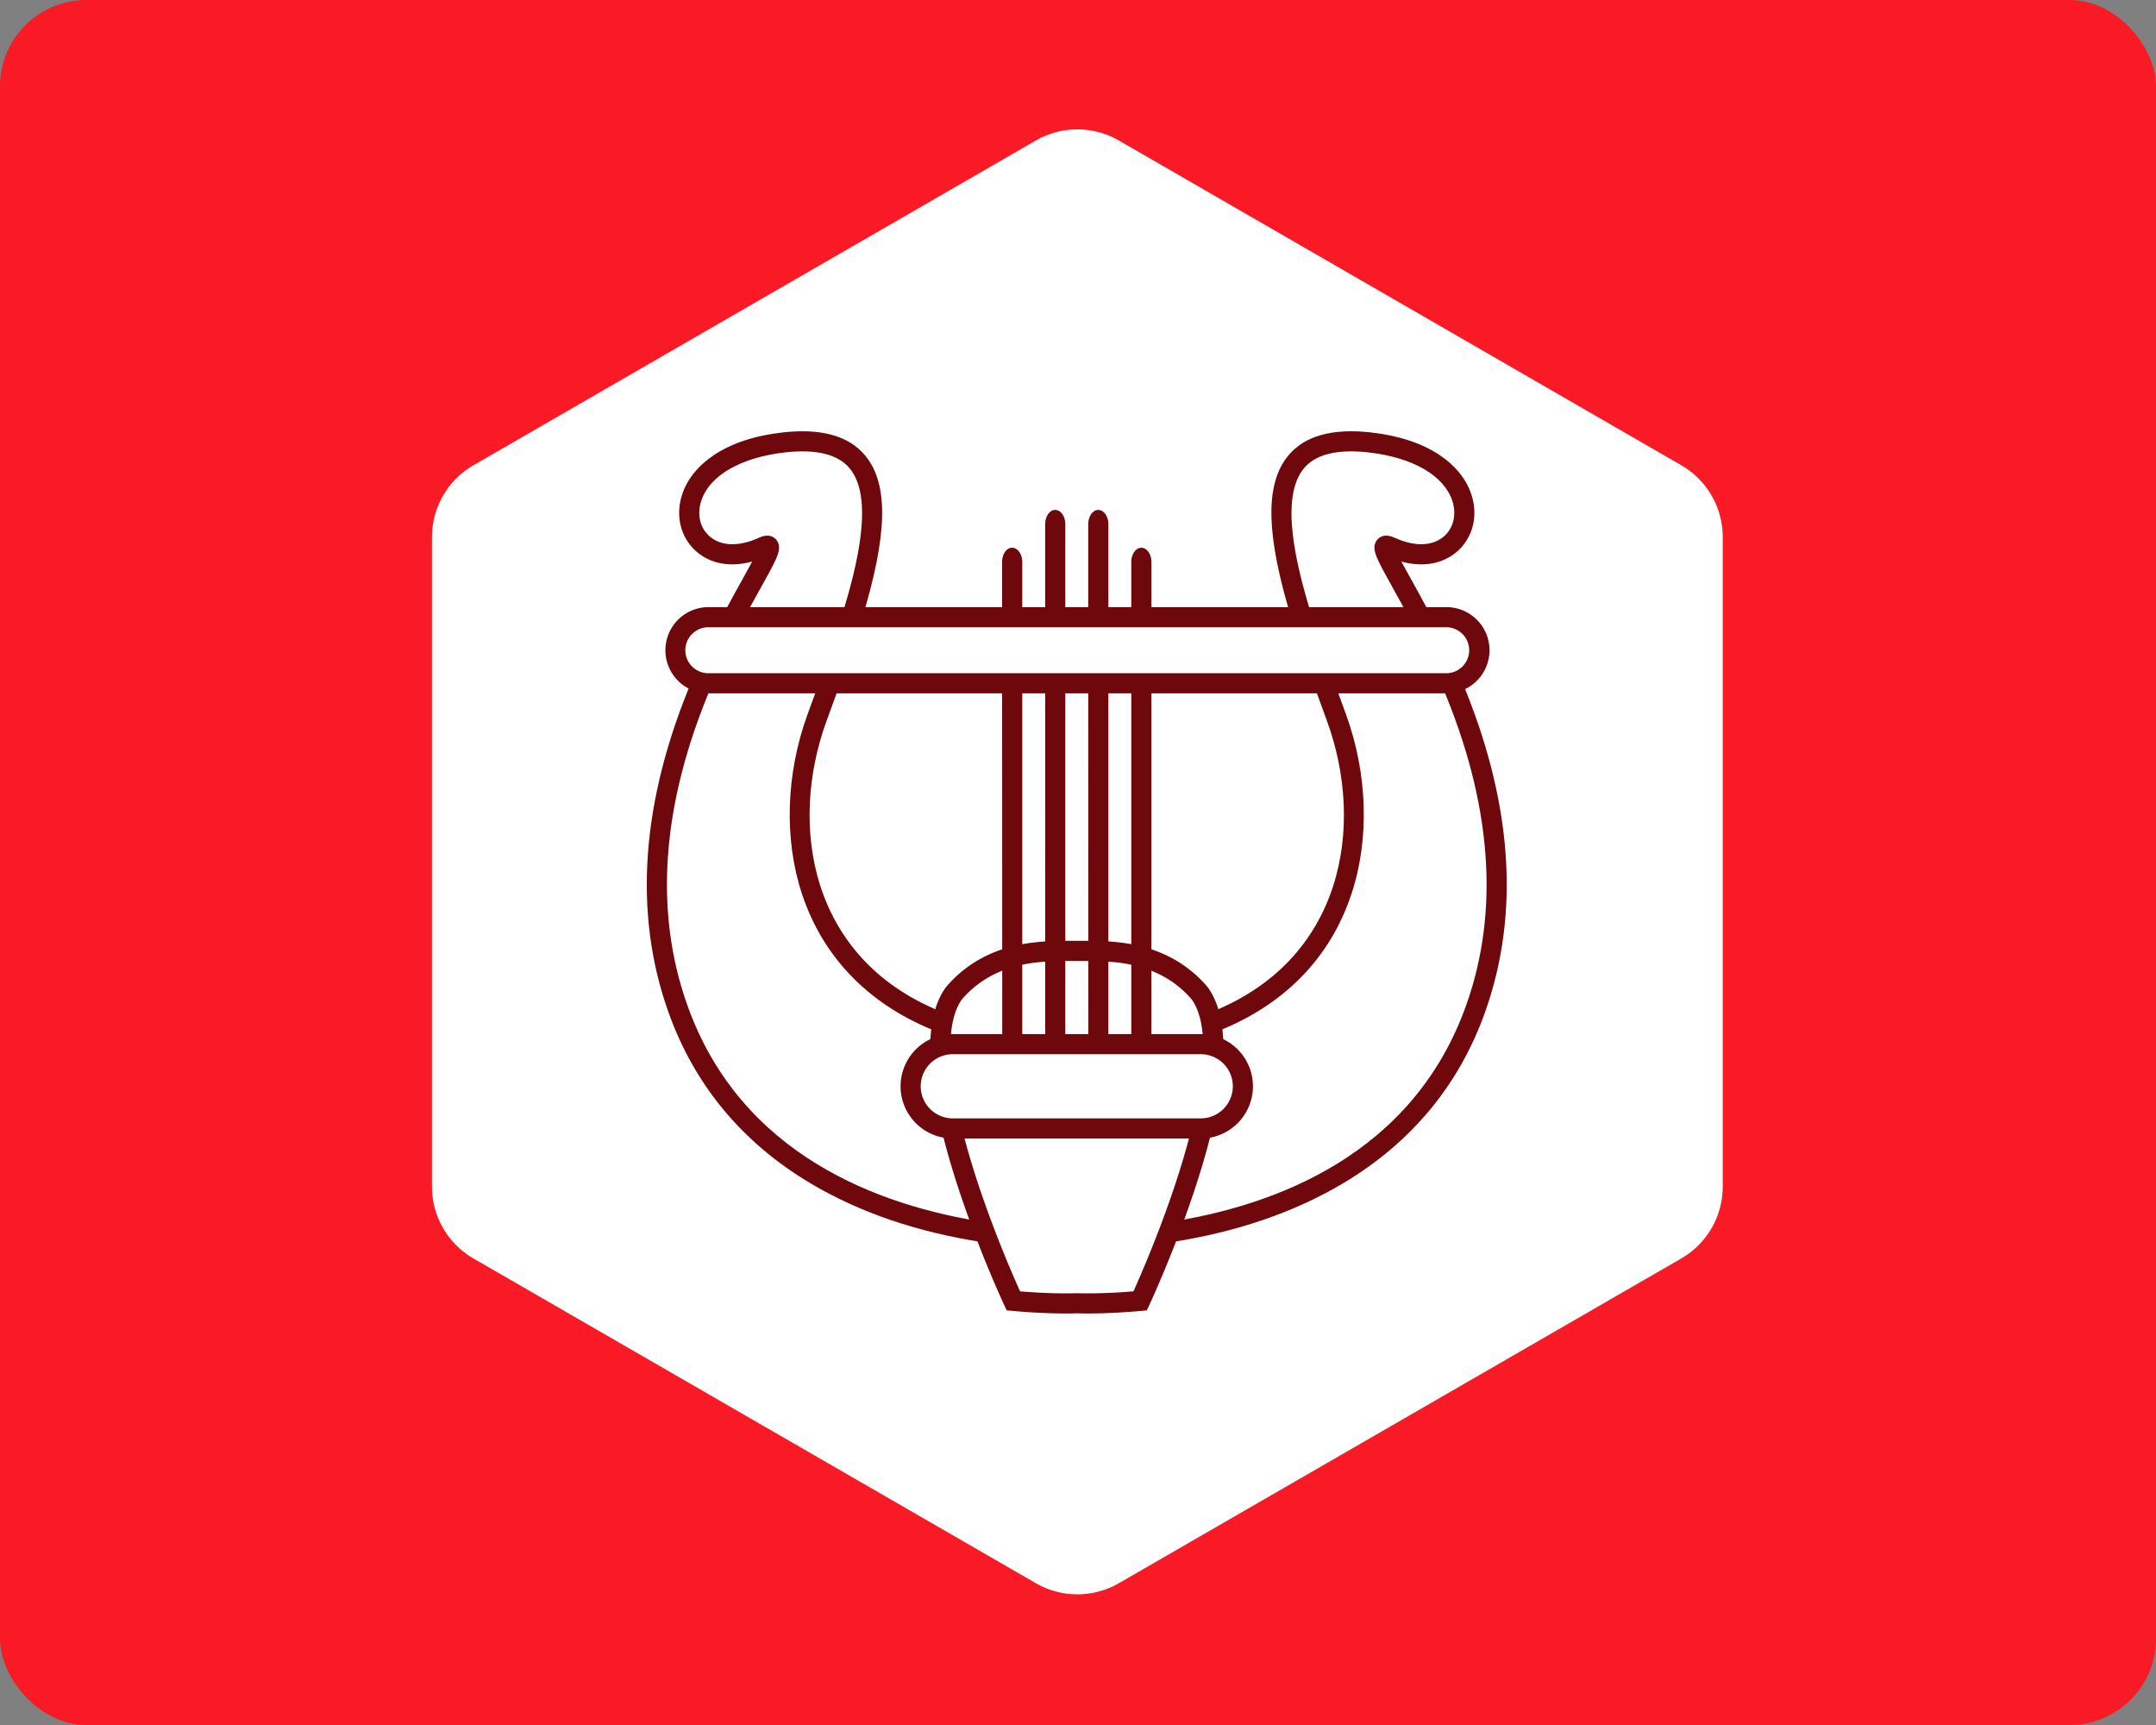
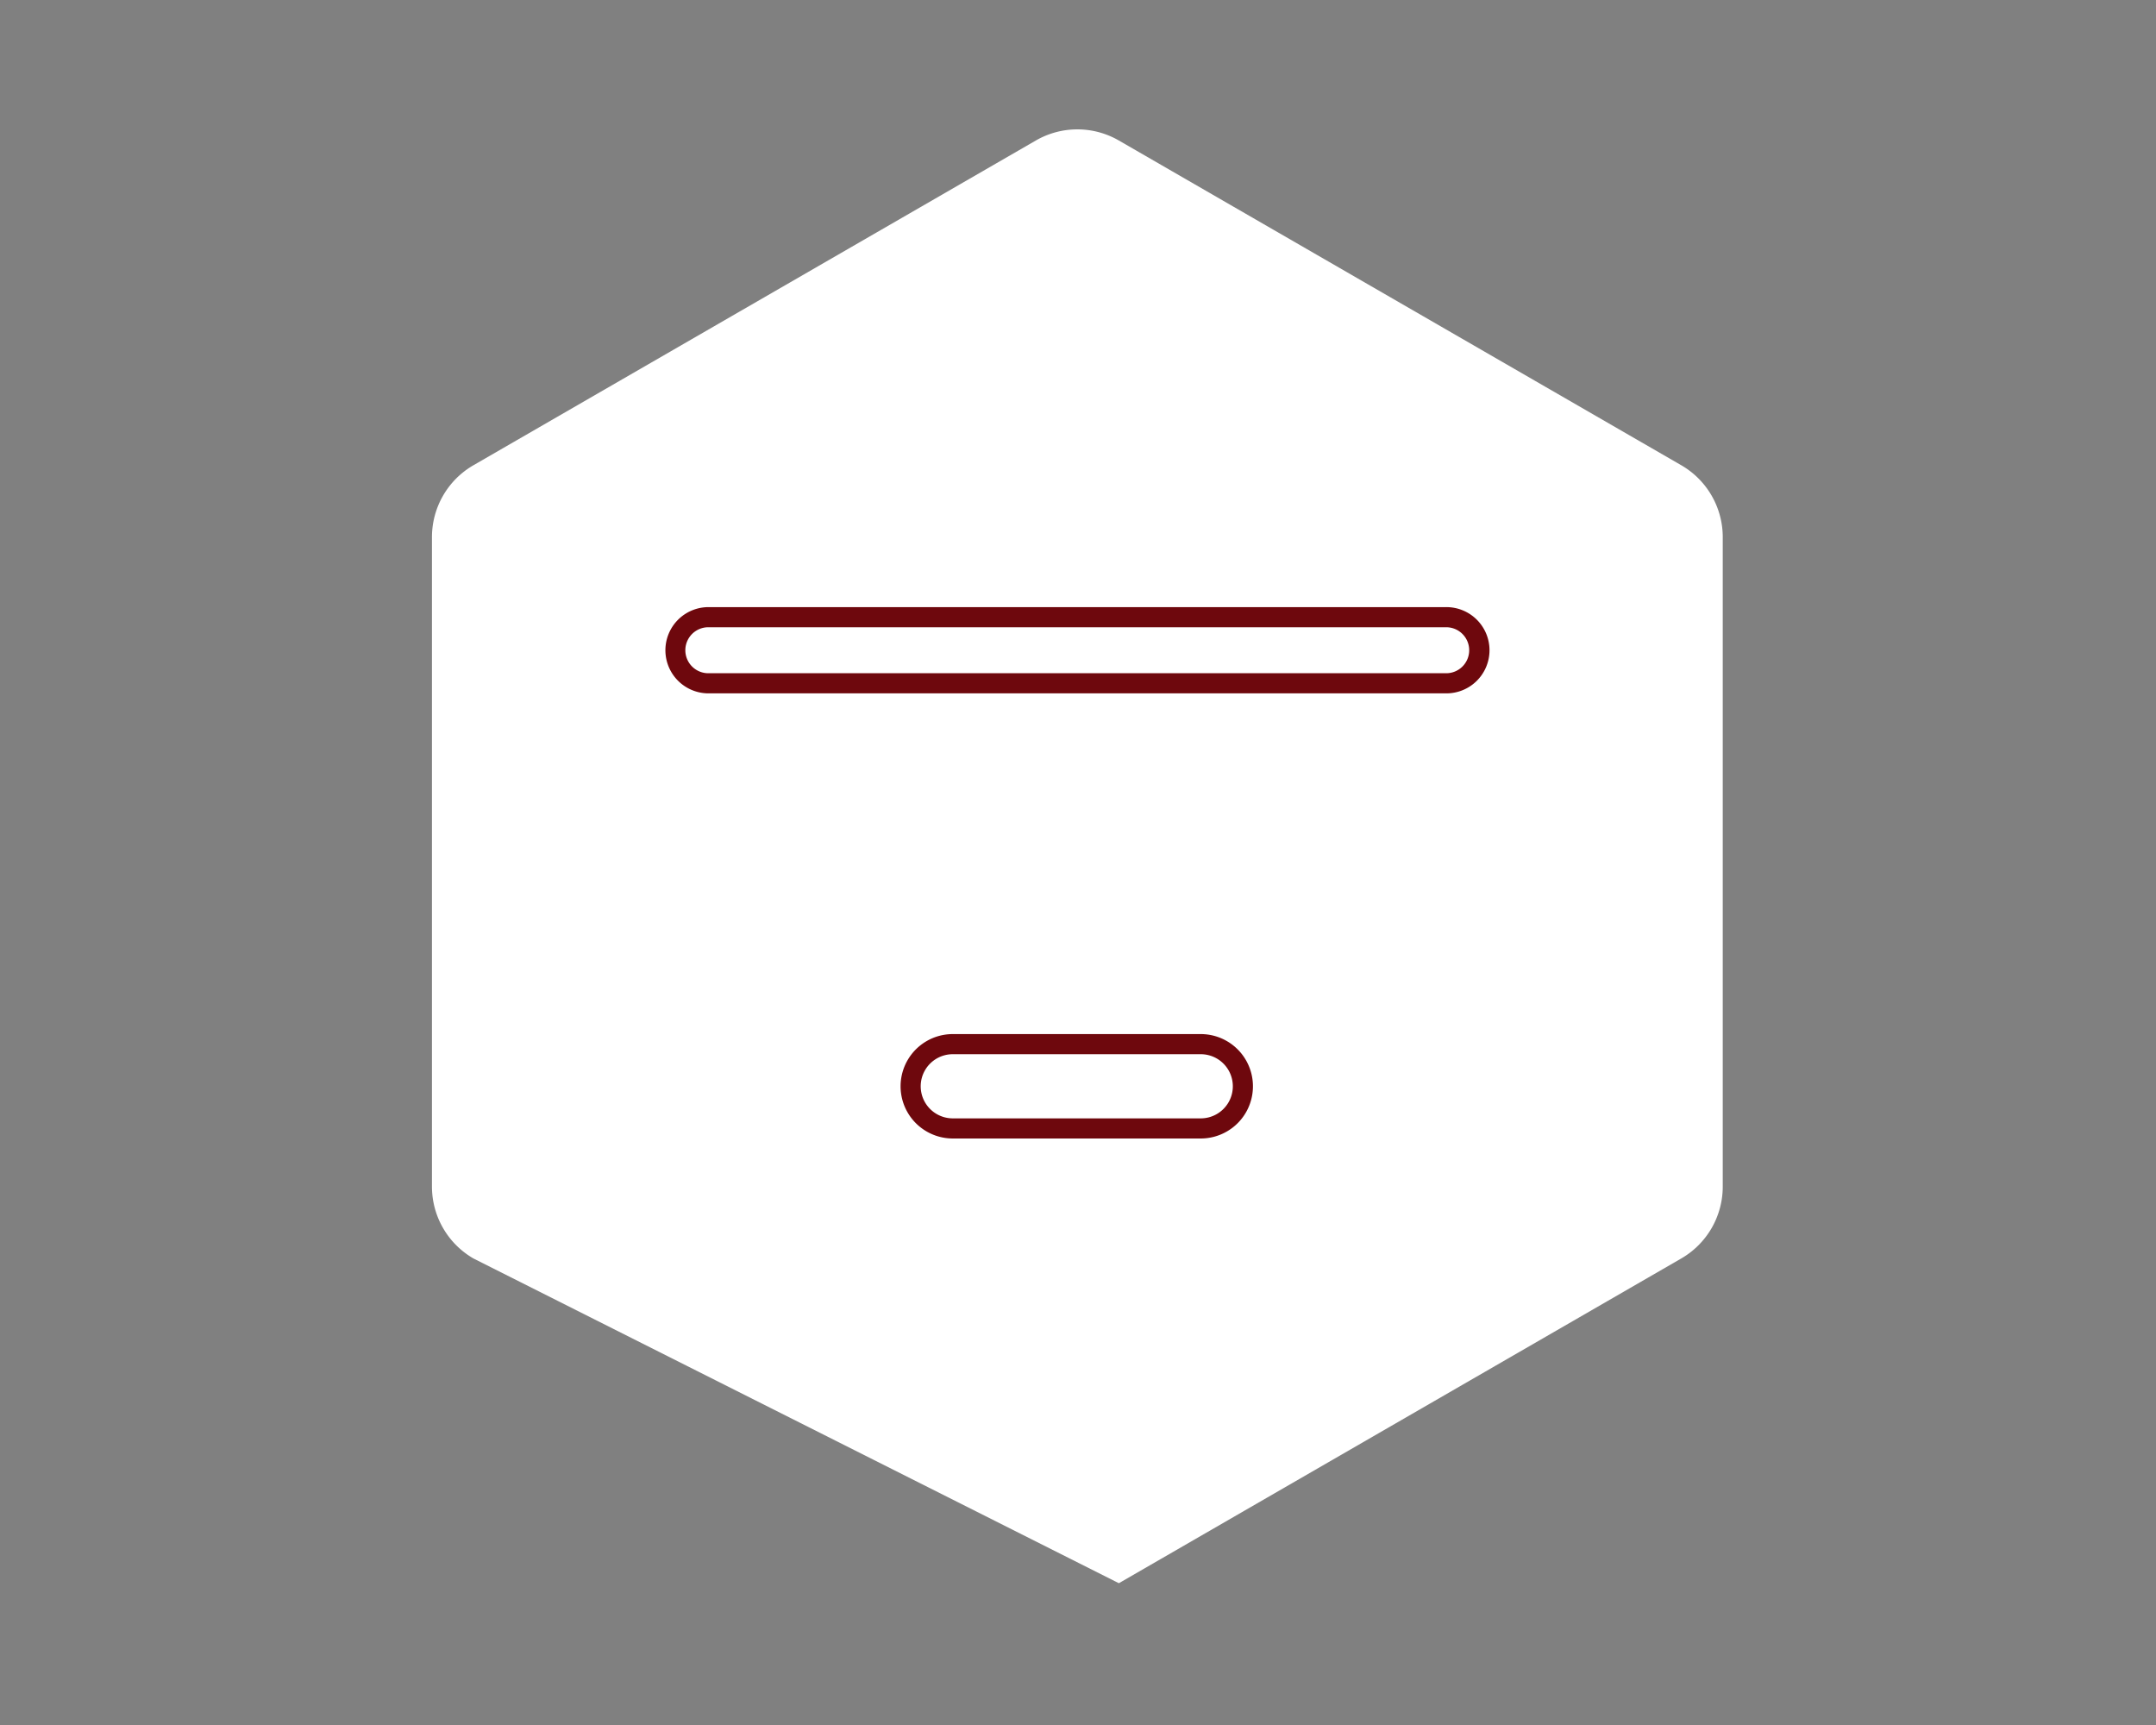
<svg xmlns="http://www.w3.org/2000/svg" width="250" height="200">
  <rect width="100%" height="100%" fill="#808080" stroke="none" />
-   <rect width="100%" height="100%" fill="#F91A25" cx="0" cy="0" rx="10" />
  <g transform="translate(40, 15) scale(0.43)">
-     <path fill="#fff" d="M186.307 3a22.386 22.386 0 0 1 22.386 0l151.653 87.558a22.386 22.386 0 0 1 11.193 19.386v175.113a22.386 22.386 0 0 1-11.193 19.387l-151.653 87.557a22.386 22.386 0 0 1-22.386 0L34.654 304.444a22.386 22.386 0 0 1-11.193-19.387V109.944a22.386 22.386 0 0 1 11.193-19.387L186.307 3Z" style="fill:#fff;stroke-width:1.018" />
+     <path fill="#fff" d="M186.307 3a22.386 22.386 0 0 1 22.386 0l151.653 87.558a22.386 22.386 0 0 1 11.193 19.386v175.113a22.386 22.386 0 0 1-11.193 19.387l-151.653 87.557L34.654 304.444a22.386 22.386 0 0 1-11.193-19.387V109.944a22.386 22.386 0 0 1 11.193-19.387L186.307 3Z" style="fill:#fff;stroke-width:1.018" />
  </g>
  <g transform="translate(75, 50) scale(0.129)">
    <g style="opacity:.98">
-       <path d="m85.73 171.34-16-8.44c6.17-11.7 11.81-21.84 16.78-30.79 2.87-5.16 5.79-10.41 8.24-15-19.63 5.37-37.54 2.19-50.49-9.3C30.49 95.58 25.61 76.25 31.6 57.38c4.44-14 14.4-26.44 28.8-36C76.49 10.65 97.34 3.81 122.49 1.02c34.38-3.82 59.22 3.18 73.82 20.82 21.31 25.74 20.3 71.37-3.28 147.94l-17.28-5.33c13.4-43.52 28.67-104.45 6.63-131.08-10.46-12.64-29.89-17.48-57.89-14.37-40.06 4.45-68.34 20.84-75.65 43.85-3.8 12-1 24 7.43 31.45 10.24 9.09 26.37 9.64 44.27 1.53 8.17-3.88 12.92-1.48 15.46 1.23 5.74 6.1 1.62 14.72-1.11 20.42-2.81 5.87-7.12 13.62-12.57 23.42-4.93 8.87-10.51 18.91-16.59 30.44Zm23.55-59.59Zm153.14 428.47c-61.1-23.23-103.59-66.17-122.86-124.18-16.4-49.35-14.56-108.37 5.05-161.92l1.5-4.11c3.19-8.7 6.48-17.69 9.67-26.55l17 6.13c-3.21 8.91-6.51 17.92-9.7 26.64l-1.5 4.11c-34.4 93.94-15.51 216.3 107.25 263Zm248.14 0-6.43-16.91c122.76-46.67 141.65-169 107.25-263l-1.7-4.65c-3.12-8.54-6.36-17.37-9.5-26.1l17-6.13c3.13 8.68 6.35 17.5 9.47 26l1.7 4.65c19.61 53.54 21.45 112.56 5 161.91-19.2 58.06-61.69 101-122.79 124.23Z" fill="#6B0308" />
-       <path d="M302.42 728.93c-59.23-9-111.6-26.91-155.66-53.22-61.34-36.63-104.27-88.54-127.55-154.26-31.61-89.23-24.2-189.8 22-298.9l16.66 7.05C13.49 334.38 6.21 430.54 36.27 515.38c47.91 135.23 172.65 181.07 268.86 195.66Zm168.15 0-2.72-17.89c96.21-14.59 220.95-60.43 268.86-195.66 30.06-84.82 22.78-181-21.63-285.81l16.66-7.05c46.22 109.12 53.63 209.68 22 298.9-23.25 65.75-66.18 117.66-127.52 154.29-44.06 26.31-96.43 44.21-155.65 53.22Zm216.68-557.59c-6.07-11.5-11.64-21.53-16.57-30.38-5.46-9.82-9.77-17.58-12.59-23.47-2.73-5.7-6.85-14.33-1.11-20.43 2.51-2.71 7.29-5.11 15.51-1.23 17.9 8.11 34 7.56 44.27-1.53 8.38-7.43 11.22-19.48 7.42-31.44-7.36-23.01-35.64-39.41-75.69-43.86-27.94-3.11-47.41 1.73-57.87 14.37-22 26.62-6.77 87.56 6.63 131.08l-17.29 5.33c-23.58-76.57-24.59-122.2-3.28-148C591.26 4.2 616.1-2.81 650.49 1.02c25.14 2.79 46 9.63 62.08 20.33 14.4 9.6 24.37 22.06 28.8 36 6 18.87 1.15 38.2-12.65 50.45-13 11.49-30.87 14.67-50.49 9.3 2.45 4.59 5.38 9.85 8.26 15 5 8.93 10.6 19.05 16.76 30.72Z" fill="#6B0308" />
-       <path d="M396.33 792.92c-3.37 0-6.59-.05-9.84-.14-3.25.09-6.47.14-9.84.14-10.41 0-27.16-.41-48-2.33l-5.15-.48-2.2-4.69c-.37-.79-37.66-80.6-56.12-156.72l17.6-4.25c15.49 63.85 44.63 130.58 52.76 148.6 17.71 1.47 32 1.8 41.09 1.8 3.3 0 6.44 0 9.61-.13h.5c3.17.08 6.31.13 9.59.13 9.14 0 23.4-.33 41.11-1.8 8.13-18 37.27-84.75 52.76-148.6l17.58 4.27c-18.47 76.1-55.75 155.91-56.12 156.73l-2.2 4.69-5.15.48c-20.82 1.89-37.58 2.3-47.98 2.3ZM272.84 552.67l-18.09-.22a137.06 137.06 0 0 1 2-22.29c2.19-12.15 6.22-22.34 12-30.3l.45-.57a111.61 111.61 0 0 1 25.62-22.15 116.78 116.78 0 0 1 29.86-13.1 143.64 143.64 0 0 1 22.61-4.48 236.7 236.7 0 0 1 28.59-1.55h21.37a234.62 234.62 0 0 1 28.54 1.54 143.4 143.4 0 0 1 22.61 4.49 116.58 116.58 0 0 1 29.84 13.09 111.61 111.61 0 0 1 25.62 22.15l.45.57c5.76 8 9.79 18.15 12 30.3a137.06 137.06 0 0 1 2 22.29l-18.09.22a118.58 118.58 0 0 0-1.7-19.31c-1.67-9.29-4.57-16.89-8.62-22.6a93 93 0 0 0-21.27-18.3 98.68 98.68 0 0 0-25.23-11 127.16 127.16 0 0 0-19.84-3.92 220.49 220.49 0 0 0-26.49-1.42h-21.09a222.26 222.26 0 0 0-26.49 1.4 127.38 127.38 0 0 0-19.89 3.94 98.29 98.29 0 0 0-25.24 11 92.85 92.85 0 0 0-21.2 18.27c-4.05 5.71-6.95 13.31-8.62 22.6a118.58 118.58 0 0 0-1.7 19.35Zm64.65-435.22v50.3h-18.11v-50.3c0-7.06 4.05-12.77 9-12.77s9.11 5.77 9.11 12.77Z" fill="#6B0308" />
-       <path d="M319.38 226.54h18.11v315.91c0 7.06-4.05 12.77-9 12.77s-9-5.71-9-12.77ZM453.6 117.45v50.3h-18.11v-50.3c0-7.06 4.05-12.77 9.05-12.77s9.06 5.77 9.06 12.77Zm-18.11 109.09h18.09v315.91c0 7.06-4.05 12.77-9 12.77s-9.09-5.77-9.09-12.77ZM376.18 83.45v84.3h-18.09v-84.3c0-7.06 4-12.77 9-12.77s9.09 5.67 9.09 12.77Zm-18.09 143.09h18.09v315.91c0 7.06-4.06 12.77-9.05 12.77s-9-5.71-9-12.77Zm56.8-143.09v84.3H396.8v-84.3c0-7.06 4.05-12.77 9-12.77s9.09 5.67 9.09 12.77ZM396.8 226.54h18.09v315.91c0 7.06-4 12.77-9 12.77s-9-5.71-9-12.77Z" fill="#6B0308" />
      <path d="M497.94 635.65h-222.9a46.92 46.92 0 0 1 0-93.84h222.89a46.92 46.92 0 1 1 0 93.84Zm-222.9-75.75a28.83 28.83 0 1 0 0 57.66h222.9a28.83 28.83 0 1 0 0-57.66Zm443.07-324.32H54.86a38.76 38.76 0 0 1 0-77.51h663.25a38.76 38.76 0 1 1 0 77.51ZM54.86 176.16a20.67 20.67 0 0 0 0 41.33h663.25a20.67 20.67 0 1 0 0-41.33Z" fill="#6B0308" />
    </g>
  </g>
</svg>